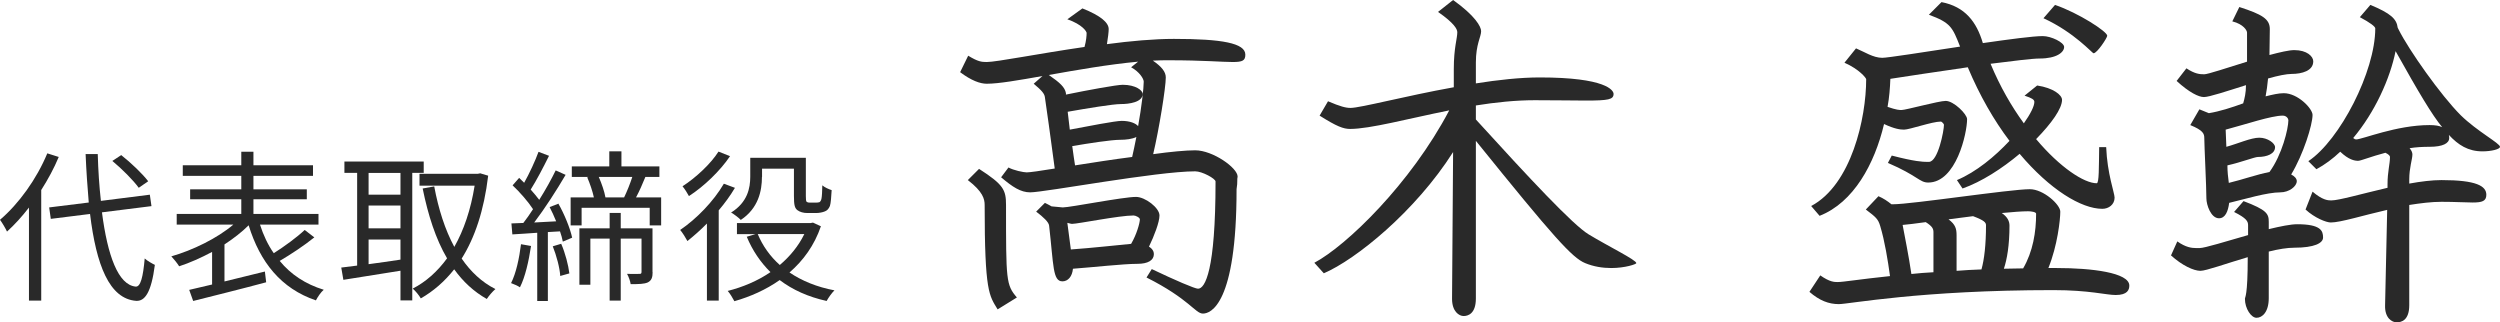
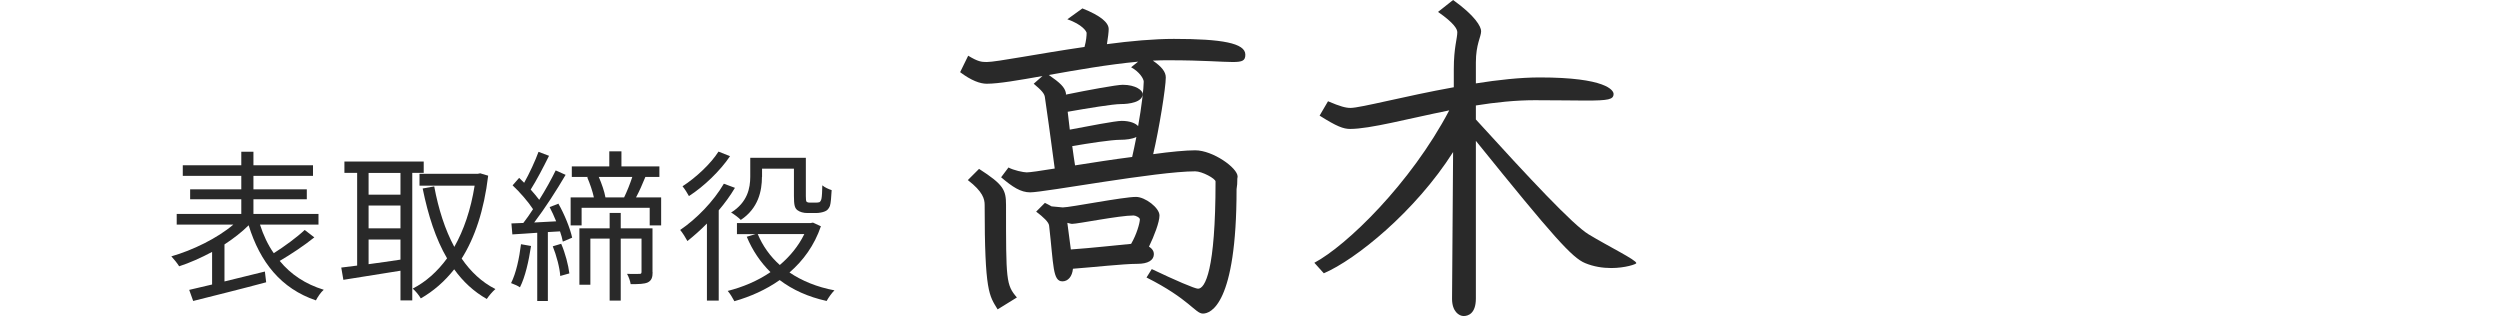
<svg xmlns="http://www.w3.org/2000/svg" id="_レイヤー_2" data-name="レイヤー_2" viewBox="0 0 214.06 27.6">
  <defs>
    <style>
      .cls-1 {
        fill: #292929;
      }
    </style>
  </defs>
  <g id="_レイヤー_1-2" data-name="レイヤー_1">
    <g>
-       <path class="cls-1" d="M5.03,13.44c-.41.98-.92,1.92-1.5,2.83v9.47h-1.05v-7.97c-.6.78-1.23,1.47-1.88,2.06-.11-.25-.42-.77-.6-1.01,1.6-1.36,3.14-3.49,4.05-5.69l.98.31ZM8.73,18.18c.48,3.71,1.39,6.22,2.89,6.36.41.03.63-.8.77-2.41.21.2.66.45.87.55-.31,2.4-.87,3.12-1.6,3.08-2.3-.17-3.42-3.07-3.95-7.44l-3.36.42-.14-.98,3.39-.42c-.11-1.3-.21-2.69-.27-4.15h1.04c.04,1.41.13,2.77.27,4.01l4.19-.53.14.98-4.23.53ZM11.88,16.08c-.45-.63-1.43-1.61-2.26-2.3l.76-.5c.84.66,1.83,1.61,2.31,2.24l-.81.56Z" />
      <path class="cls-1" d="M26.92,20.32c-.88.71-2.03,1.47-2.97,2.02.94,1.15,2.2,1.99,3.77,2.47-.24.2-.53.63-.67.91-2.98-1.01-4.78-3.26-5.76-6.43-.57.57-1.29,1.13-2.07,1.64v3.17c1.11-.27,2.3-.56,3.46-.85l.11.92c-2.2.59-4.58,1.18-6.25,1.6l-.34-.95c.56-.13,1.23-.28,1.96-.46v-2.79c-.94.5-1.92.94-2.82,1.23-.17-.27-.46-.63-.67-.85,1.82-.52,3.94-1.55,5.31-2.72h-4.85v-.91h5.53v-1.26h-4.38v-.85h4.38v-1.15h-5.01v-.91h5.01v-1.16h1.04v1.16h5.1v.91h-5.1v1.15h4.57v.85h-4.57v1.26h5.57v.91h-5.01c.29.9.67,1.72,1.18,2.45.9-.57,1.98-1.36,2.65-1.99l.83.64Z" />
      <path class="cls-1" d="M35.3,14.81v10.91h-1.01v-2.54c-1.77.29-3.56.56-4.89.78l-.18-1.05c.39-.04.85-.1,1.36-.17v-7.94h-1.09v-.97h6.79v.97h-.98ZM34.29,14.81h-2.73v1.86h2.73v-1.86ZM34.29,17.6h-2.73v1.95h2.73v-1.95ZM31.56,22.62c.85-.11,1.79-.25,2.73-.39v-1.72h-2.73v2.12ZM41.8,15.04c-.36,3-1.15,5.32-2.27,7.1.77,1.12,1.72,2.02,2.89,2.61-.24.2-.57.59-.74.85-1.11-.63-2.03-1.48-2.79-2.54-.83,1.05-1.79,1.88-2.86,2.49-.15-.27-.46-.64-.69-.84,1.11-.57,2.1-1.44,2.94-2.59-.97-1.65-1.62-3.68-2.09-5.98l.99-.18c.36,1.93.92,3.7,1.72,5.18.81-1.43,1.41-3.18,1.74-5.24h-4.72v-1.02h5l.2-.04.67.2Z" />
      <path class="cls-1" d="M45.47,21.06c-.2,1.32-.5,2.65-.95,3.54-.15-.11-.56-.29-.76-.36.43-.85.7-2.12.85-3.33l.85.15ZM47.8,17.42c.53.92,1.02,2.14,1.19,2.93l-.8.34c-.04-.25-.13-.56-.24-.88l-1.04.06v5.9h-.91v-5.84c-.77.06-1.5.1-2.13.14l-.08-.94c.31-.01.66-.03,1.02-.04.27-.35.55-.74.83-1.18-.41-.63-1.11-1.44-1.75-2.04l.56-.64c.14.13.29.28.43.42.45-.8.95-1.88,1.23-2.65l.9.34c-.48.97-1.08,2.12-1.57,2.89.28.31.53.62.73.88.55-.87,1.05-1.78,1.41-2.52l.85.38c-.76,1.3-1.79,2.9-2.69,4.08l1.88-.1c-.17-.42-.36-.84-.56-1.22l.73-.28ZM48.05,20.87c.35.8.62,1.85.7,2.54l-.78.22c-.04-.69-.32-1.74-.64-2.54l.73-.22ZM56.61,16.9v2.4h-.98v-1.51h-5.83v1.51h-.94v-2.4h1.99c-.11-.52-.34-1.19-.57-1.72l.11-.03h-1.43v-.9h3.21v-1.29h1.04v1.29h3.25v.9h-1.2c-.25.62-.53,1.25-.8,1.75h2.16ZM55.88,23.3c0,.43-.08.71-.41.88-.31.14-.76.15-1.47.15-.03-.25-.17-.64-.31-.88.52.01.94.01,1.09,0,.11,0,.15-.04.15-.18v-2.84h-1.78v5.31h-.95v-5.31h-1.65v3.95h-.94v-4.83h2.59v-1.32h.95v1.32h2.72v3.75ZM51.27,15.15c.25.57.49,1.27.57,1.75h1.6c.24-.49.52-1.19.7-1.75h-2.87Z" />
      <path class="cls-1" d="M62.93,16.08c-.39.66-.87,1.32-1.39,1.93v7.73h-1.01v-6.6c-.55.56-1.12,1.06-1.67,1.5-.11-.22-.43-.73-.62-.95,1.4-.95,2.86-2.45,3.74-3.96l.94.35ZM62.51,13.37c-.84,1.25-2.23,2.59-3.52,3.42-.11-.22-.38-.64-.55-.84,1.15-.74,2.44-1.95,3.08-2.97l.98.39ZM70.29,19.37c-.56,1.64-1.51,2.94-2.69,3.96,1.05.71,2.35,1.25,3.85,1.53-.22.21-.52.63-.67.91-1.58-.35-2.91-.95-4.02-1.79-1.18.83-2.51,1.42-3.88,1.81-.13-.25-.38-.67-.57-.88,1.27-.32,2.55-.85,3.66-1.61-.85-.84-1.54-1.85-2.03-3.03l.74-.22h-1.58v-.95h6.3l.21-.04.69.32ZM65.24,15.15c0,1.2-.31,2.69-1.81,3.68-.17-.18-.59-.5-.83-.63,1.41-.88,1.64-2.1,1.64-3.07v-1.62h4.76v3.29c0,.28.01.43.08.49.06.04.15.06.25.06h.5c.13,0,.27-.01.34-.04.06-.04.14-.14.17-.31.04-.2.06-.6.07-1.13.2.17.52.32.8.41-.03.53-.07,1.13-.15,1.36-.1.24-.24.39-.43.46-.18.08-.5.14-.73.14h-.78c-.31,0-.63-.08-.85-.25-.22-.18-.29-.42-.29-1.22v-2.33h-2.73v.71ZM64.88,20.04c.42,1.01,1.06,1.91,1.89,2.65.87-.74,1.6-1.62,2.1-2.65h-3.99Z" />
      <path class="cls-1" d="M105.55,5.31c-.9,0-2.55-.15-5.43-.15-.45,0-.93,0-1.41.03.75.51,1.11.96,1.11,1.44,0,.87-.57,4.41-1.08,6.57,1.5-.21,2.82-.33,3.6-.33,1.5,0,3.63,1.5,3.63,2.25-.03.15-.03.24-.03.39s0,.33-.06.69c0,9.87-2.22,10.65-2.88,10.65s-1.14-1.23-4.83-3.09l.45-.72c2.01.96,3.69,1.68,3.96,1.68.6,0,1.5-1.53,1.5-9.18,0-.24-1.14-.87-1.74-.87-3.3,0-12.9,1.8-14.13,1.8-.81,0-1.5-.45-2.49-1.29l.63-.84c.42.24,1.29.42,1.56.42.24,0,1.14-.12,2.4-.33-.15-1.02-.3-2.37-.84-6.09-.03-.3-.24-.57-.96-1.17l.75-.66c-2.04.36-3.75.66-4.77.66-.57,0-1.32-.27-2.28-.99l.69-1.41c.84.51,1.14.54,1.59.54.84,0,4.44-.72,8.37-1.29.15-.54.18-.96.18-1.2,0-.12-.36-.72-1.65-1.17l1.29-.93c1.59.63,2.25,1.23,2.25,1.77,0,.24-.06.75-.15,1.29,2.01-.27,4.05-.45,5.73-.45,4.11,0,6.12.36,6.12,1.35,0,.51-.24.63-1.08.63ZM85.42,26.49c-.72-1.2-1.11-1.44-1.11-8.94,0-.51-.15-1.14-1.44-2.13l.96-.96c2.1,1.35,2.31,1.8,2.31,3.09,0,6.45,0,6.84.93,7.92l-1.65,1.02ZM98.38,21.12c.3.18.42.42.42.63,0,.54-.51.84-1.41.84-1.2,0-3.87.3-5.52.42-.06.66-.42,1.08-.9,1.08-.84,0-.75-1.35-1.14-4.77-.03-.3-.48-.72-1.11-1.2l.75-.75c.21.09.39.21.57.3.36.03.87.09.96.09.63,0,5.16-.9,6.27-.9.78,0,2.01.93,2.01,1.59,0,.57-.45,1.74-.9,2.67ZM96.85,5.76l.6-.48c-2.58.24-5.28.72-7.65,1.14.96.66,1.38,1.05,1.47,1.56v.12c1.89-.39,4.35-.84,4.86-.84,1.11,0,1.71.48,1.71.78,0,.72-1.17.87-1.86.87s-2.85.36-4.56.66l.18,1.53c1.59-.3,3.9-.75,4.44-.75.72,0,1.2.21,1.41.45.3-1.65.48-3.27.48-3.81,0-.24-.36-.84-1.08-1.23ZM97.06,18.45c-1.23,0-4.77.72-5.28.72-.03,0-.18-.03-.39-.09l.3,2.28c1.74-.12,4.17-.39,5.16-.48.48-.81.75-1.8.75-2.1,0-.15-.36-.33-.54-.33ZM95.92,11.97c-.78,0-2.7.3-4.11.54.09.69.18,1.26.24,1.65,1.53-.24,3.24-.51,4.89-.72.12-.51.24-1.11.36-1.71-.36.18-.9.24-1.38.24Z" />
      <path class="cls-1" d="M137.95,22.95c-.72,0-1.5-.12-2.22-.42-1.11-.45-2.7-2.22-9.36-10.47v13.5c0,1.32-.69,1.5-1.05,1.5-.39,0-.99-.39-.99-1.47l.09-12.57c-3.24,5.1-8.34,9.21-11.07,10.38l-.81-.9c2.76-1.47,8.25-6.78,11.55-13.05-3.57.72-6.78,1.59-8.49,1.59-.57,0-1.14-.21-2.61-1.14l.72-1.23c1.05.45,1.53.57,1.92.57.87,0,4.68-1.02,8.85-1.77v-1.56c0-1.83.3-2.61.3-3.15,0-.27-.27-.78-1.65-1.74l1.29-1.02c1.89,1.35,2.4,2.28,2.4,2.67,0,.48-.45,1.11-.45,2.67v1.8c1.89-.3,3.81-.51,5.46-.51,5.7,0,6.33,1.11,6.33,1.41,0,.48-.42.57-2.4.57-1.02,0-2.4-.03-4.35-.03-1.62,0-3.36.18-5.04.45v1.2c4.56,5.01,8.31,9.03,9.66,9.84,1.68,1.02,4.08,2.19,4.08,2.46,0,.09-.96.42-2.16.42Z" />
-       <path class="cls-1" d="M181.15,25.26c-.81,0-2.25-.42-5.34-.42-11.4,0-17.49,1.2-18.36,1.2s-1.65-.3-2.52-1.05l.93-1.41c.81.57,1.2.57,1.5.57.45,0,1.89-.24,4.47-.51-.18-1.32-.45-3-.84-4.29-.18-.6-.36-.75-1.23-1.41l1.08-1.14c.42.18.78.42,1.11.69h.15c1.59,0,10.02-1.29,11.7-1.29,1.17,0,2.61,1.32,2.61,1.92,0,.69-.24,2.91-1.02,4.83h.72c2.97,0,6.21.39,6.21,1.5,0,.36-.15.81-1.17.81ZM180.01,17.88c-1.8,0-4.5-1.65-7.08-4.71-1.5,1.26-3.27,2.4-4.89,2.97l-.48-.72c1.65-.69,3.27-2.04,4.5-3.36-1.32-1.74-2.55-3.87-3.57-6.3-2.7.39-5.49.81-6.63.99-.03.78-.09,1.59-.24,2.4.78.27,1.02.27,1.2.27.36,0,3.18-.78,3.78-.78.69,0,1.83,1.14,1.83,1.56,0,1.2-.93,5.43-3.33,5.43-.75,0-.87-.57-3.45-1.68l.33-.63c1.95.51,2.67.54,3,.54h.18c.78,0,1.29-2.67,1.29-3.18,0-.06-.18-.27-.27-.27-.75,0-2.67.69-3.15.69-.33,0-.81-.06-1.71-.48-.81,3.42-2.61,6.72-5.52,7.86l-.72-.84c3.45-1.83,4.71-7.53,4.71-10.86,0-.09-.57-.84-1.86-1.41l.99-1.23c.72.3,1.47.81,2.25.81.45,0,3.51-.48,6.66-.96-.66-1.68-.81-2.04-2.67-2.73l1.08-1.08c2.01.39,3,1.68,3.54,3.51,2.28-.33,4.32-.6,5.13-.6.72,0,1.83.54,1.83.93,0,.45-.63.99-2.1.99-.63,0-2.28.21-4.2.45.81,1.95,1.8,3.66,2.85,5.1.57-.81.9-1.47.9-1.83,0-.21-.21-.33-.84-.54l1.08-.87c1.38.21,2.13.81,2.13,1.23,0,.75-.9,2.01-2.22,3.36,2.04,2.43,4.11,3.78,5.19,3.78.21,0,.18-1.41.21-3.09h.6c.09,2.28.72,3.93.72,4.32,0,.6-.51.96-1.05.96ZM165.55,19.89c0-.3-.09-.51-.66-.87-.87.12-1.59.21-1.98.24.15.81.54,2.73.75,4.2.6-.06,1.23-.12,1.89-.15v-3.42ZM168.94,18.51c-.72.09-1.44.18-2.1.27.6.45.69.81.69,1.38v3.03c.66-.06,1.38-.09,2.13-.12.24-.84.39-2.13.39-3.78,0-.24-.15-.42-1.11-.78ZM173.65,18.09c-.51,0-1.29.06-2.25.15.48.33.66.69.66,1.08,0,1.68-.21,2.88-.48,3.69.54,0,1.08-.03,1.65-.03.84-1.44,1.11-3.12,1.11-4.68,0-.15-.42-.21-.69-.21ZM179.26,4.56c-.12,0-1.62-1.77-4.29-3l.99-1.14c2.01.69,4.47,2.28,4.47,2.64,0,.18-.87,1.5-1.17,1.5Z" />
-       <path class="cls-1" d="M196.45,21.21c-.6,0-1.35.12-2.19.33v3.99c0,1.17-.54,1.68-1.05,1.68-.45,0-.99-.78-.99-1.62,0-.18.24-.18.24-3.57-1.83.54-3.57,1.17-4.05,1.17-.57,0-1.56-.45-2.52-1.32l.54-1.2c.72.51,1.23.57,1.59.57h.33c.42,0,2.25-.57,4.14-1.11v-.84c0-.33-.12-.6-1.2-1.14l.81-.93c1.98.75,2.16,1.08,2.16,1.77v.63c.99-.24,1.89-.42,2.43-.42,2.04,0,2.22.57,2.22,1.14,0,.48-.75.87-2.46.87ZM196.21,6.33c-.42,0-1.17.15-2.01.39-.06.6-.12,1.08-.21,1.53.6-.15,1.11-.27,1.56-.27,1.2,0,2.46,1.32,2.46,1.86,0,.84-.78,3.36-1.83,5.1.3.15.48.36.48.57,0,.45-.66.96-1.41.96-1.14,0-3,.57-4.38.9-.09.72-.33,1.32-.87,1.32-.69,0-1.08-1.14-1.08-1.71,0-.99-.18-4.53-.18-5.16,0-.36-.09-.66-1.2-1.11l.78-1.35c.3.12.6.24.81.33.93-.15,1.95-.48,2.94-.84.12-.42.24-.9.24-1.56-1.62.51-3.15,1.02-3.6,1.02s-1.26-.39-2.34-1.38l.84-1.08c.72.48,1.14.51,1.53.51.3,0,1.92-.54,3.66-1.08v-2.49c0-.18-.3-.72-1.26-.96l.6-1.23c1.95.63,2.61,1.02,2.61,1.89,0,.81-.03,1.56-.03,2.22.9-.24,1.68-.42,2.13-.42,1.08,0,1.62.54,1.62.96,0,.81-.96,1.08-1.86,1.08ZM195.46,9.9c-.99,0-3.18.75-4.89,1.2l.06,1.47c.99-.27,2.1-.78,2.82-.78s1.35.48,1.35.81c0,.57-.69.84-1.47.84-.27,0-1.41.45-2.61.72,0,.54.06,1.05.12,1.5,1.14-.27,2.49-.75,3.48-.93,1.08-1.47,1.62-3.72,1.62-4.44,0-.12-.15-.39-.48-.39ZM212.56,12.96c-1.23,0-2.07-.54-2.88-1.41.03.09.03.18.03.27,0,.45-.54.75-1.68.75-.6,0-1.17.03-1.71.12.18.21.24.39.24.54,0,.39-.27,1.14-.27,2.13v.36c.99-.18,1.95-.3,2.76-.3,3,0,3.84.51,3.84,1.26,0,.54-.36.66-1.17.66-.6,0-1.5-.06-2.67-.06-.87,0-1.8.12-2.76.27v8.58c0,1.29-.66,1.47-1.08,1.47-.39,0-1.02-.36-.99-1.44l.18-8.19c-2.1.48-3.99,1.08-4.83,1.08-.39,0-1.38-.39-2.16-1.11l.6-1.53c.84.72,1.32.75,1.56.75h.06c.63,0,2.61-.57,4.8-1.08v-.3c0-1.08.21-1.74.21-2.34,0-.09-.09-.21-.39-.36-1.26.33-2.1.69-2.34.69-.3,0-.81-.09-1.53-.78-.63.6-1.32,1.11-2.04,1.5l-.69-.69c2.7-1.8,5.73-7.68,5.73-11.37,0-.15-.42-.48-1.32-.96l.9-1.05c1.74.72,2.25,1.2,2.34,1.95l.09.18c.87,1.74,3.6,5.61,5.31,7.32,1.41,1.38,3.36,2.4,3.36,2.7,0,.21-.75.39-1.5.39ZM205.12,4.38c-.48,2.37-1.77,5.22-3.63,7.44.12.09.18.12.24.12.54,0,3.45-1.23,6.3-1.23.48,0,.84.06,1.08.18-.87-1.05-2.01-2.97-3.99-6.51Z" />
    </g>
  </g>
</svg>